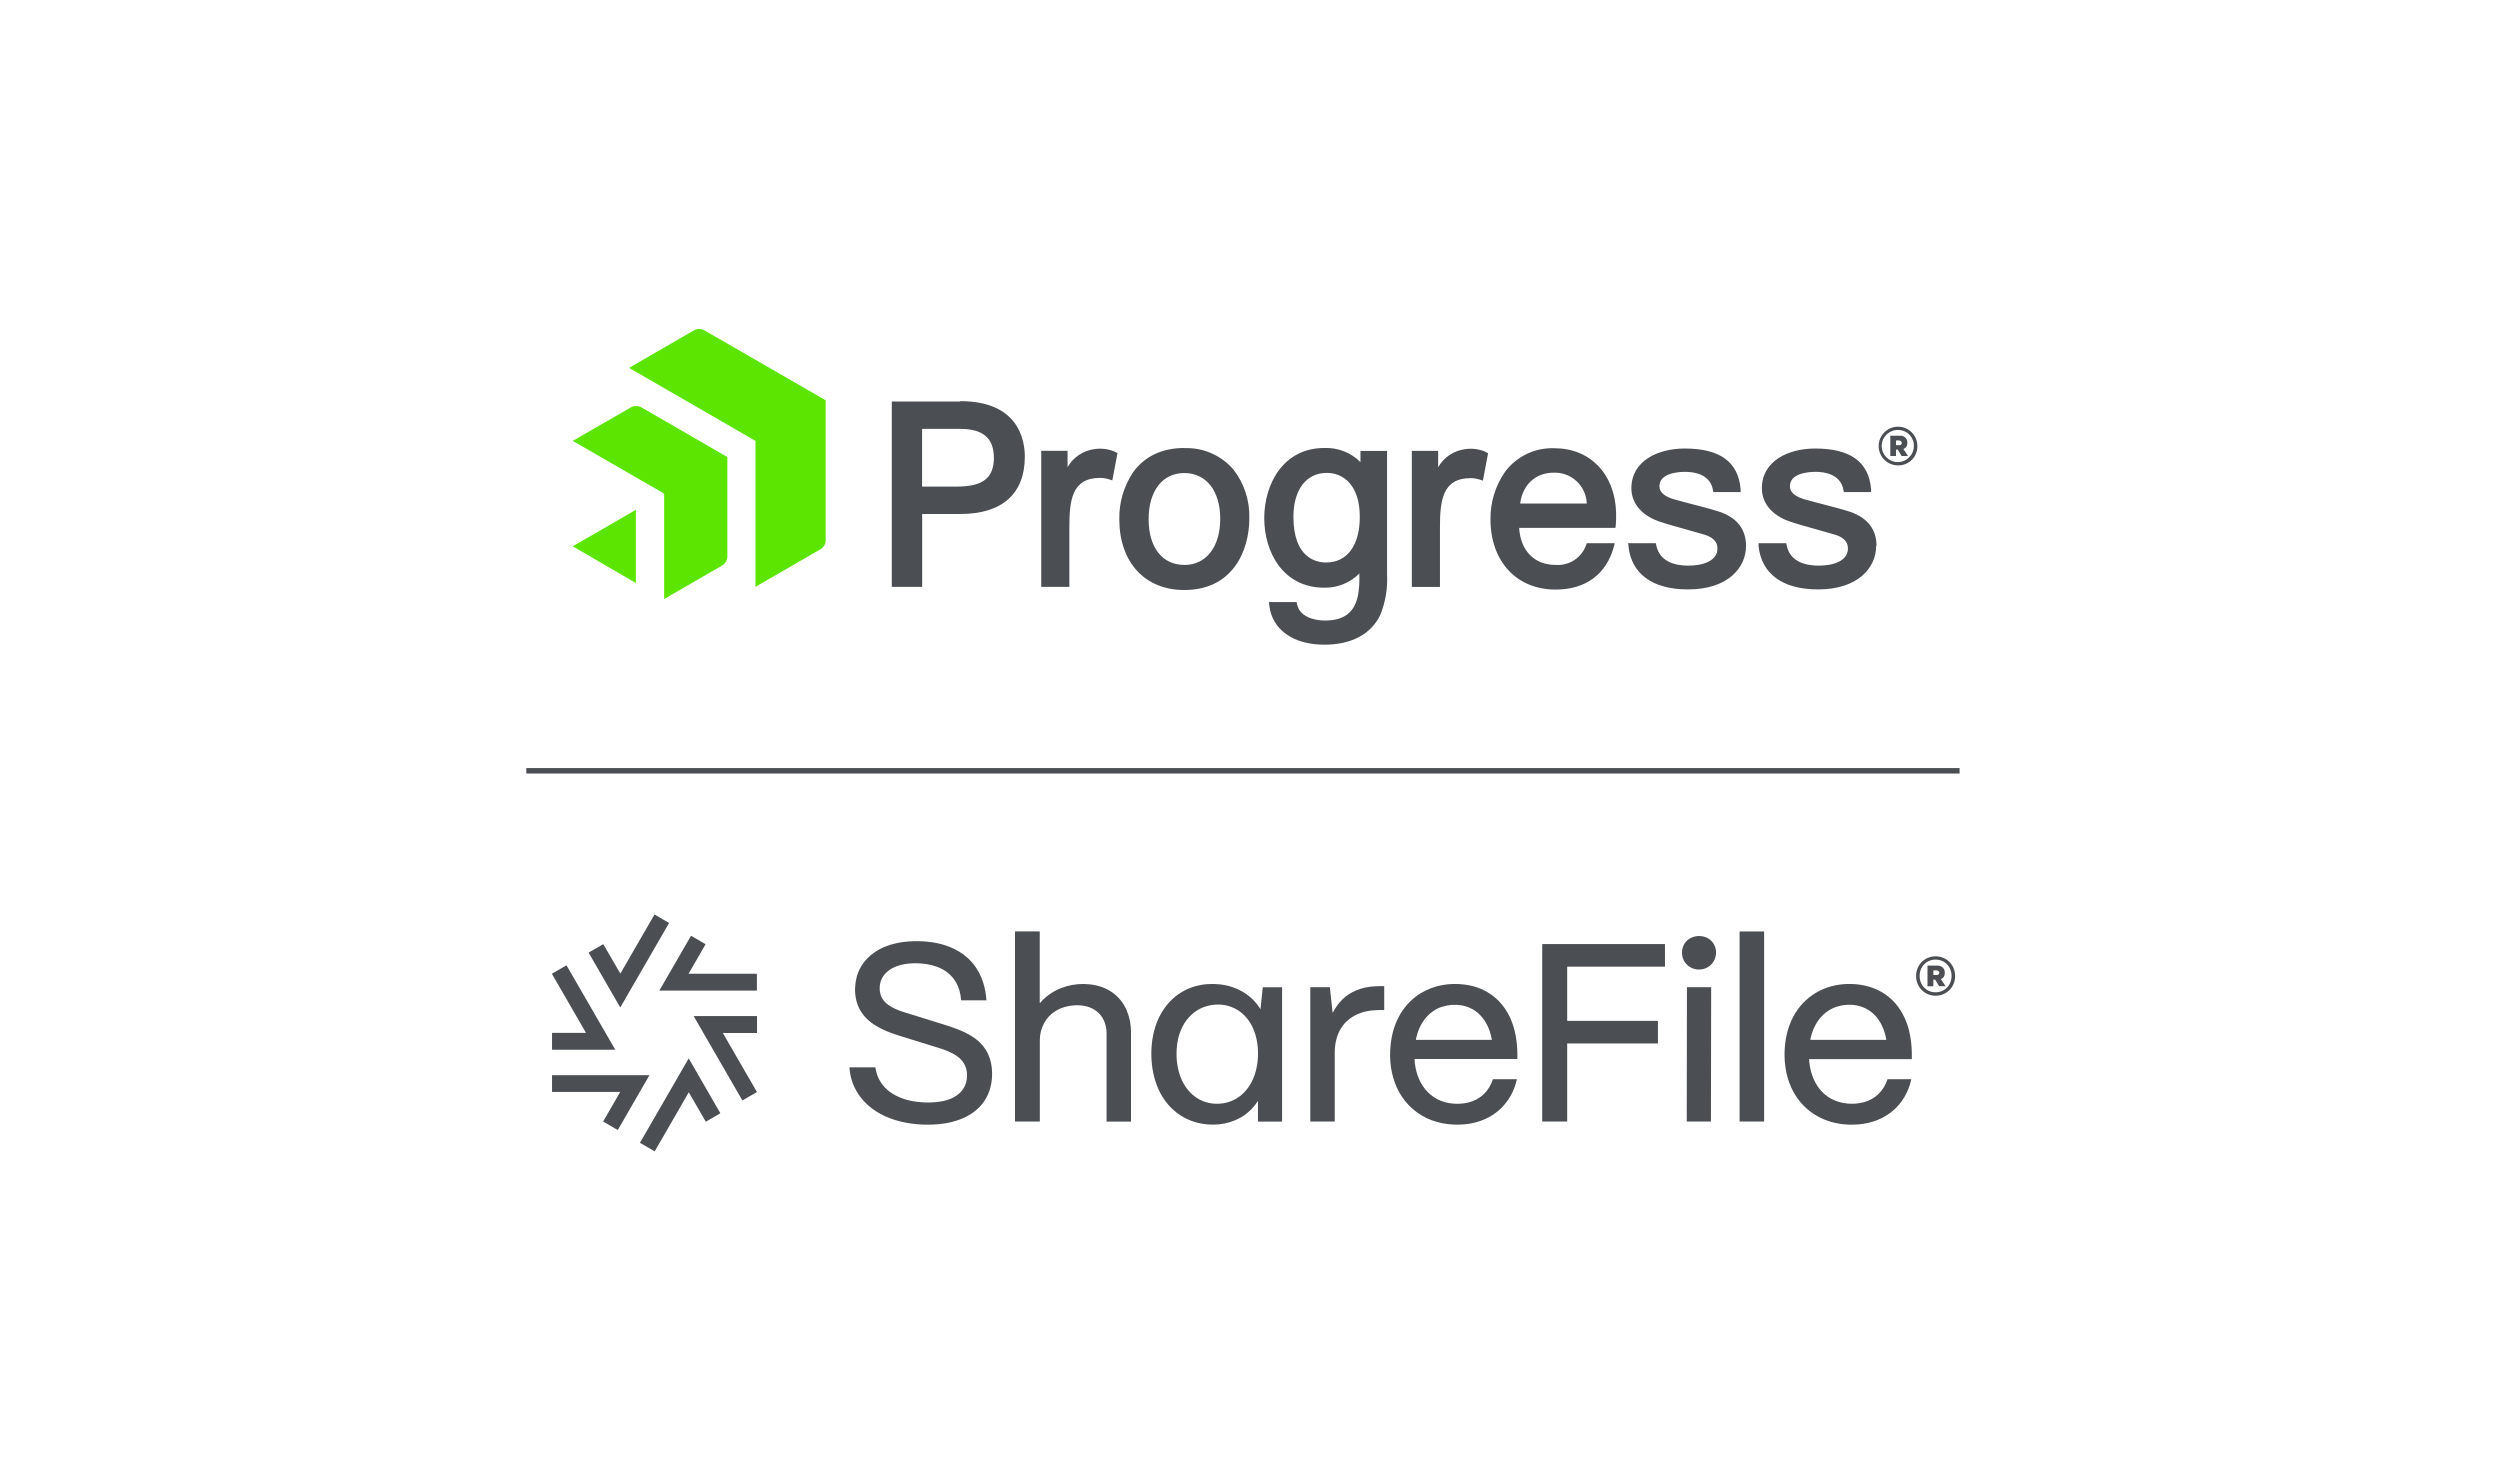
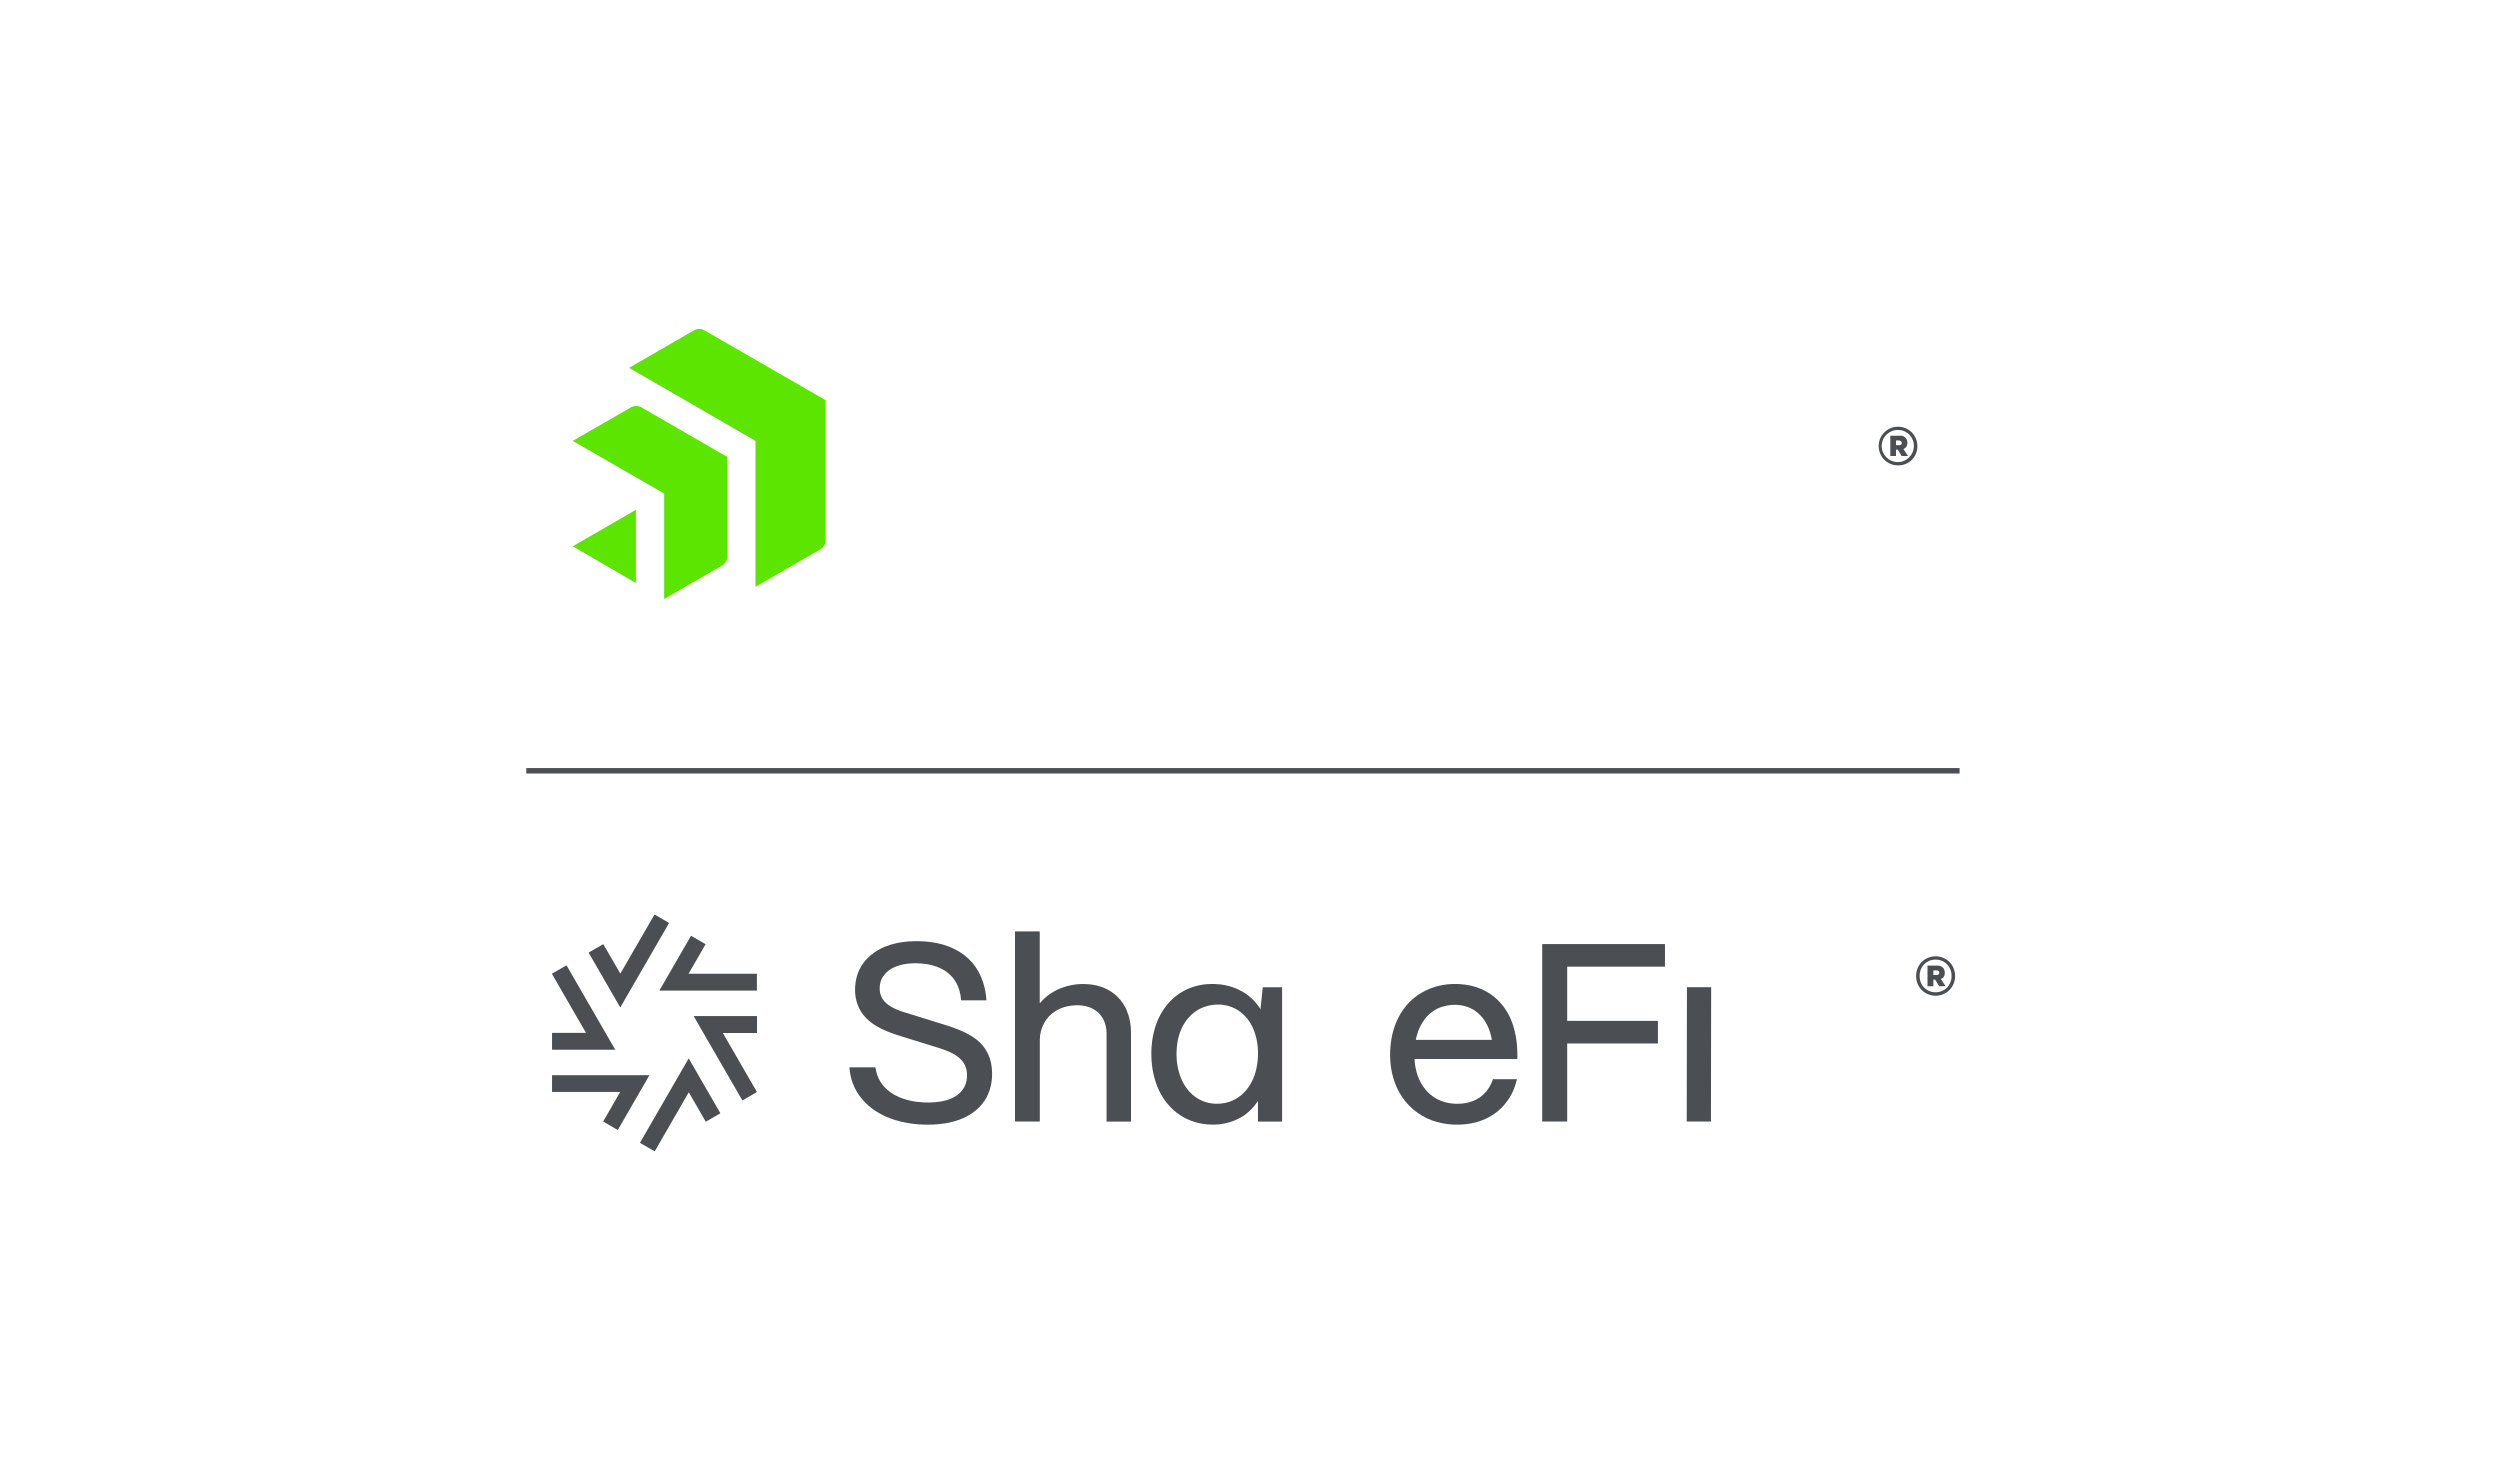
<svg xmlns="http://www.w3.org/2000/svg" width="152" height="90" viewBox="0 0 152 90" fill="none">
  <g clip-path="url(#clip0_817_104)">
-     <path d="M58.384 24.412H54.221V35.682H56.068V31.25H58.397C60.928 31.25 62.309 30.019 62.309 27.767C62.309 26.75 61.926 24.389 58.384 24.389M60.431 27.799C60.431 29.066 59.77 29.586 58.151 29.586H56.063V26.076H58.393C59.765 26.076 60.426 26.645 60.426 27.822M67.803 27.475L67.944 27.544L67.63 29.208L67.415 29.139C67.242 29.085 67.06 29.057 66.882 29.057C65.159 29.057 65.017 30.43 65.017 32.094V35.682H63.308V27.407H64.908V28.405C65.254 27.794 65.87 27.389 66.567 27.302C66.987 27.243 67.415 27.302 67.803 27.471M72.006 27.238C70.661 27.238 69.581 27.749 68.888 28.72C68.327 29.563 68.035 30.557 68.054 31.569C68.054 34.182 69.604 35.873 72.006 35.873C74.924 35.873 75.959 33.521 75.959 31.51C75.991 30.439 75.649 29.395 74.993 28.547C74.249 27.68 73.146 27.202 72.006 27.247M72.006 34.346C70.666 34.346 69.836 33.283 69.836 31.569C69.836 29.855 70.671 28.761 72.006 28.761C73.342 28.761 74.19 29.851 74.19 31.537C74.19 33.224 73.356 34.35 72.011 34.35M90.334 27.489L90.475 27.557L90.161 29.221L89.947 29.153C89.773 29.098 89.596 29.071 89.413 29.071C87.69 29.071 87.549 30.443 87.549 32.107V35.686H85.839V27.411H87.439V28.41C87.785 27.799 88.401 27.393 89.099 27.306C89.518 27.247 89.947 27.306 90.334 27.475M96.475 33.028L96.443 33.119C96.174 33.908 95.408 34.41 94.579 34.346C93.284 34.346 92.45 33.484 92.363 32.094H98.217L98.24 31.93C98.258 31.711 98.267 31.492 98.258 31.273V31.122C98.171 28.806 96.676 27.252 94.501 27.252C93.329 27.211 92.208 27.744 91.506 28.688C90.918 29.536 90.608 30.544 90.621 31.574C90.621 34.127 92.203 35.846 94.579 35.846C96.407 35.846 97.67 34.916 98.126 33.229L98.18 33.028H96.475ZM92.427 30.616C92.573 29.472 93.357 28.738 94.474 28.738C95.545 28.706 96.439 29.545 96.475 30.616H92.427ZM82.72 28.1C82.141 27.516 81.344 27.206 80.518 27.238C78.006 27.238 76.866 29.454 76.866 31.501C76.866 33.548 77.993 35.732 80.518 35.732C81.316 35.745 82.091 35.435 82.652 34.866C82.652 35.23 82.652 35.577 82.625 35.727C82.533 37.09 81.877 37.729 80.559 37.729C79.844 37.729 79.023 37.473 78.868 36.762L78.831 36.607H77.149L77.176 36.831C77.354 38.289 78.635 39.197 80.518 39.197C82.169 39.197 83.35 38.563 83.919 37.396C84.234 36.616 84.375 35.777 84.334 34.938V27.416H82.716V28.109V28.1H82.72ZM80.628 34.2C80.031 34.2 78.64 33.931 78.64 31.423C78.64 29.773 79.419 28.752 80.673 28.752C81.64 28.752 82.675 29.454 82.675 31.423C82.675 33.16 81.909 34.2 80.628 34.2ZM106.159 33.192C106.159 34.51 105.065 35.837 102.626 35.837C100.469 35.837 99.183 34.888 99.01 33.202L98.992 33.028H100.674L100.702 33.156C100.907 34.177 101.878 34.391 102.657 34.391C103.51 34.391 104.422 34.118 104.422 33.343C104.422 32.955 104.166 32.677 103.665 32.518C103.369 32.431 103.004 32.326 102.616 32.217C101.951 32.034 101.262 31.838 100.838 31.692C99.79 31.314 99.188 30.584 99.188 29.686C99.188 28.018 100.811 27.27 102.425 27.27C104.577 27.27 105.689 28.082 105.831 29.746V29.919H104.171L104.148 29.791C103.98 28.843 103.027 28.688 102.475 28.688C101.996 28.688 100.893 28.775 100.893 29.568C100.893 29.928 101.208 30.202 101.841 30.375C102.028 30.43 102.311 30.503 102.635 30.589C103.309 30.762 104.153 30.981 104.577 31.127C105.63 31.496 106.159 32.194 106.159 33.197M114.069 33.192C114.069 34.51 112.975 35.837 110.54 35.837C108.379 35.837 107.098 34.888 106.92 33.202V33.028H108.603L108.63 33.156C108.835 34.177 109.806 34.391 110.59 34.391C111.443 34.391 112.355 34.118 112.355 33.343C112.355 32.955 112.099 32.677 111.602 32.518L110.549 32.217C109.884 32.034 109.195 31.838 108.771 31.692C107.723 31.314 107.121 30.584 107.121 29.686C107.121 28.018 108.744 27.27 110.358 27.27C112.51 27.27 113.622 28.082 113.763 29.746V29.919H112.104L112.081 29.791C111.912 28.843 110.96 28.688 110.408 28.688C109.929 28.688 108.826 28.775 108.826 29.568C108.826 29.928 109.141 30.202 109.774 30.375C109.961 30.43 110.244 30.503 110.568 30.589C111.242 30.762 112.086 30.981 112.51 31.127C113.563 31.496 114.092 32.194 114.092 33.197" fill="#4B4E52" />
    <path d="M115.414 28.296C114.762 28.305 114.229 27.781 114.224 27.133C114.215 26.482 114.739 25.948 115.387 25.944C116.038 25.934 116.572 26.459 116.576 27.106V27.12C116.59 27.758 116.084 28.282 115.45 28.296H115.414ZM115.414 26.14C114.876 26.126 114.425 26.55 114.406 27.088C114.393 27.626 114.817 28.077 115.355 28.095C115.893 28.114 116.344 27.685 116.362 27.147V27.12C116.376 26.595 115.966 26.158 115.441 26.144H115.414M115.277 27.334V27.726H114.931V26.491H115.51C115.738 26.468 115.943 26.632 115.966 26.86V26.924C115.979 27.088 115.883 27.243 115.724 27.297L116.007 27.726H115.619L115.382 27.334H115.273H115.277ZM115.469 26.782H115.277V27.07H115.469C115.573 27.07 115.628 27.015 115.628 26.933C115.628 26.855 115.564 26.791 115.487 26.787H115.469" fill="#4B4E52" />
    <path d="M50.205 32.883C50.191 33.084 50.086 33.266 49.917 33.376L45.933 35.678V26.806L38.246 22.365L42.231 20.063C42.408 19.976 42.614 19.976 42.787 20.063L50.2 24.335V32.879H50.205V32.883ZM44.223 27.786L38.966 24.75C38.784 24.659 38.574 24.659 38.392 24.75L34.822 26.806L40.38 30.011V36.421L43.936 34.365C44.105 34.256 44.209 34.073 44.223 33.873V27.786ZM34.822 33.216L38.661 35.446V30.996L34.822 33.216Z" fill="#5CE500" />
    <path d="M119.143 46.699H32V47.032H119.143V46.699Z" fill="#4B4E52" />
    <path d="M39.787 55.607H39.805L40.667 56.109C40.667 56.109 40.676 56.123 40.672 56.132L37.722 61.238C37.722 61.238 37.708 61.242 37.703 61.238L35.793 57.928C35.793 57.928 35.793 57.914 35.798 57.91L36.664 57.413C36.664 57.413 36.682 57.413 36.687 57.417L37.708 59.182C37.708 59.182 37.722 59.191 37.726 59.182L39.787 55.612V55.607Z" fill="#4B4E52" />
    <path d="M63.221 60.978C63.221 60.978 63.23 60.987 63.235 60.983C63.344 60.846 63.467 60.723 63.608 60.609C64.343 60.003 65.3 59.747 66.253 59.848C67.265 59.953 68.099 60.49 68.5 61.425C68.674 61.831 68.765 62.278 68.765 62.766V68.191C68.765 68.191 68.765 68.195 68.76 68.195H67.292C67.292 68.195 67.279 68.195 67.279 68.182V62.811C67.279 62.67 67.265 62.533 67.233 62.401C67.064 61.648 66.504 61.215 65.76 61.133C65.51 61.106 65.241 61.12 64.963 61.17C64.352 61.284 63.791 61.635 63.49 62.191C63.312 62.519 63.221 62.866 63.221 63.23V68.182C63.221 68.182 63.221 68.191 63.212 68.191H61.725C61.725 68.191 61.712 68.191 61.712 68.177V56.643C61.712 56.643 61.716 56.629 61.725 56.629H63.194C63.194 56.629 63.216 56.638 63.216 56.652V60.974L63.221 60.978Z" fill="#4B4E52" />
-     <path d="M107.258 68.186V68.19H105.767C105.767 68.19 105.767 68.19 105.767 68.186V56.637V56.633H107.258C107.258 56.633 107.258 56.633 107.258 56.637V68.186Z" fill="#4B4E52" />
    <path d="M46.019 59.21V60.218C46.019 60.218 46.019 60.227 46.01 60.227H40.106C40.106 60.227 40.097 60.222 40.097 60.213L42.012 56.898C42.012 56.898 42.021 56.894 42.021 56.898L42.896 57.405C42.896 57.405 42.901 57.414 42.896 57.414L41.87 59.192C41.87 59.192 41.87 59.205 41.88 59.205H46.006C46.006 59.205 46.015 59.205 46.015 59.215L46.019 59.21Z" fill="#4B4E52" />
-     <path d="M104.308 58.152C104.089 59.095 102.822 59.232 102.379 58.398C102.288 58.225 102.252 58.033 102.27 57.823C102.366 56.706 103.993 56.579 104.299 57.636C104.349 57.805 104.349 57.974 104.308 58.152Z" fill="#4B4E52" />
    <path d="M57.262 58.913C56.888 58.713 56.451 58.613 56.017 58.581C55.365 58.531 54.586 58.599 54.043 59C53.647 59.297 53.46 59.693 53.487 60.181C53.533 60.992 54.29 61.325 54.951 61.535C55.694 61.767 56.451 62 57.212 62.237C57.873 62.438 58.53 62.657 59.099 63.012C59.802 63.45 60.221 64.102 60.303 64.941C60.362 65.552 60.271 66.185 59.979 66.728C59.391 67.808 58.178 68.26 57.011 68.356C55.361 68.488 53.396 68.105 52.325 66.714C51.923 66.194 51.695 65.593 51.645 64.909C51.645 64.9 51.645 64.895 51.659 64.895H53.209C53.209 64.895 53.223 64.9 53.227 64.909C53.405 66.222 54.554 66.846 55.762 66.992C56.291 67.056 56.783 67.047 57.239 66.965C58.133 66.805 58.835 66.281 58.794 65.292C58.753 64.339 57.878 63.965 57.089 63.719C56.378 63.5 55.657 63.277 54.928 63.049C54.025 62.77 53.045 62.442 52.452 61.654C52.097 61.179 51.96 60.605 51.992 60.003C52.037 59.128 52.452 58.389 53.186 57.892C53.984 57.35 54.996 57.195 55.949 57.227C56.665 57.249 57.381 57.382 58.019 57.696C58.899 58.129 59.487 58.818 59.783 59.761C59.888 60.099 59.952 60.45 59.975 60.815V60.819H58.447C58.447 60.819 58.434 60.819 58.434 60.806C58.379 59.98 58.001 59.301 57.271 58.913H57.267H57.262Z" fill="#4B4E52" />
    <path d="M95.285 63.453V68.181C95.285 68.181 95.285 68.19 95.276 68.19H93.776C93.776 68.19 93.767 68.19 93.767 68.181V57.408C93.767 57.408 93.767 57.398 93.776 57.398H101.221C101.221 57.398 101.23 57.398 101.23 57.408V58.766C101.23 58.766 101.23 58.775 101.221 58.775H95.294C95.294 58.775 95.285 58.775 95.285 58.784V62.058C95.285 62.058 95.285 62.067 95.294 62.067H100.793C100.793 62.067 100.802 62.067 100.802 62.076V63.435C100.802 63.435 100.802 63.444 100.793 63.444H95.294C95.294 63.444 95.285 63.444 95.285 63.453Z" fill="#4B4E52" />
    <path d="M33.564 63.819V62.798H35.62C35.62 62.798 35.629 62.798 35.624 62.789L33.559 59.214V59.201L34.425 58.699C34.425 58.699 34.448 58.699 34.453 58.708L37.403 63.815V63.824H33.564V63.819Z" fill="#4B4E52" />
    <path d="M76.638 61.353L76.775 60.04C76.775 60.04 76.78 60.026 76.789 60.026H77.947C77.947 60.026 77.951 60.026 77.951 60.031V68.187C77.951 68.187 77.951 68.192 77.947 68.192H76.497C76.497 68.192 76.484 68.192 76.484 68.178V66.956C76.484 66.956 76.484 66.942 76.47 66.956C76.242 67.307 75.968 67.585 75.658 67.804C74.911 68.319 73.985 68.474 73.091 68.324C72.453 68.214 71.883 67.95 71.395 67.531C70.297 66.587 69.923 65.069 70.014 63.66C70.087 62.529 70.502 61.44 71.341 60.692C72.116 59.999 73.132 59.739 74.154 59.848C75.175 59.958 76.096 60.473 76.634 61.357C76.638 61.367 76.643 61.367 76.643 61.357H76.638V61.353ZM75.056 61.307C74.696 61.129 74.3 61.052 73.871 61.084C72.544 61.18 71.724 62.242 71.569 63.509C71.491 64.143 71.537 64.749 71.719 65.315C72.07 66.423 72.978 67.193 74.177 67.102C75.367 67.011 76.132 66.108 76.383 64.996C76.68 63.692 76.383 61.964 75.061 61.303H75.056V61.307Z" fill="#4B4E52" />
    <path d="M86.003 64.403C86.076 65.798 86.887 66.992 88.374 67.102C88.688 67.124 88.989 67.102 89.272 67.033C90.019 66.851 90.526 66.34 90.767 65.629C90.767 65.62 90.776 65.615 90.785 65.615H92.213C92.213 65.615 92.226 65.62 92.226 65.629C92.149 65.957 92.044 66.249 91.912 66.504C91.332 67.621 90.284 68.246 89.035 68.36C88.155 68.437 87.229 68.287 86.463 67.835C84.831 66.874 84.302 64.991 84.594 63.199C84.776 62.064 85.365 61.015 86.354 60.404C87.175 59.898 88.127 59.739 89.08 59.866C90.439 60.048 91.46 60.883 91.934 62.164C92.194 62.866 92.272 63.614 92.254 64.375C92.254 64.384 92.254 64.389 92.24 64.389H86.017C86.017 64.389 86.003 64.393 86.003 64.403ZM87.717 61.197C86.805 61.475 86.258 62.301 86.085 63.208C86.085 63.217 86.085 63.222 86.099 63.222H90.703C90.703 63.222 90.703 63.222 90.703 63.217C90.535 62.2 89.924 61.298 88.848 61.124C88.465 61.061 88.086 61.088 87.717 61.202V61.197Z" fill="#4B4E52" />
-     <path d="M109.993 64.403C110.071 65.775 110.841 66.947 112.3 67.093C112.651 67.129 112.988 67.102 113.321 67.015C114.032 66.824 114.525 66.318 114.757 65.625C114.757 65.62 114.757 65.615 114.771 65.615H116.207C116.207 65.615 116.207 65.615 116.207 65.625C115.852 67.225 114.607 68.237 112.984 68.365C111.853 68.456 110.736 68.169 109.879 67.43C108.726 66.432 108.365 64.882 108.543 63.413C108.621 62.78 108.817 62.151 109.145 61.613C109.888 60.409 111.142 59.794 112.546 59.825C113.887 59.857 115.031 60.45 115.683 61.649C116.139 62.483 116.257 63.441 116.239 64.38C116.239 64.389 116.239 64.394 116.225 64.394H110.002C110.002 64.394 109.989 64.398 109.989 64.407L109.993 64.403ZM113.344 61.271C112.938 61.097 112.496 61.047 112.022 61.125C110.937 61.298 110.267 62.169 110.066 63.213C110.066 63.217 110.066 63.222 110.075 63.222H114.68C114.68 63.222 114.689 63.222 114.689 63.213C114.557 62.41 114.124 61.608 113.344 61.275V61.271Z" fill="#4B4E52" />
    <path d="M117.684 60.541C117.037 60.541 116.499 60.035 116.499 59.342C116.499 58.649 117.037 58.143 117.684 58.143C118.332 58.143 118.87 58.649 118.87 59.342C118.87 60.035 118.332 60.541 117.684 60.541ZM117.684 58.343C117.146 58.343 116.713 58.754 116.713 59.337C116.713 59.921 117.146 60.331 117.684 60.331C118.222 60.331 118.655 59.921 118.655 59.337C118.655 58.754 118.222 58.343 117.684 58.343ZM117.548 59.565V59.966H117.192V58.708H117.78C118.063 58.708 118.245 58.872 118.245 59.146C118.245 59.342 118.154 59.474 118.003 59.524L118.291 59.962H117.899L117.657 59.56H117.548V59.565ZM117.744 59H117.548V59.282H117.744C117.848 59.282 117.908 59.232 117.908 59.146C117.908 59.059 117.848 59 117.744 59Z" fill="#4B4E52" />
-     <path d="M81.047 61.553C81.366 60.923 81.836 60.477 82.451 60.217C82.816 60.062 83.213 59.984 83.609 59.966C83.792 59.957 83.974 59.952 84.152 59.957C84.156 59.957 84.161 59.961 84.161 59.966V61.398C84.161 61.398 84.156 61.411 84.147 61.411C83.664 61.402 83.181 61.429 82.748 61.58C81.649 61.958 81.157 62.875 81.152 63.996V68.181C81.152 68.181 81.152 68.191 81.143 68.191H79.679C79.679 68.191 79.666 68.191 79.666 68.177V60.025C79.666 60.025 79.666 60.021 79.67 60.021H80.842C80.842 60.021 80.856 60.025 80.856 60.034L81.02 61.548C81.02 61.548 81.029 61.571 81.038 61.548H81.047V61.553Z" fill="#4B4E52" />
    <path d="M104.025 68.187V68.191H102.553C102.553 68.191 102.553 68.187 102.553 68.182L102.566 60.026V60.022H104.039C104.039 60.022 104.039 60.026 104.039 60.031L104.025 68.187Z" fill="#4B4E52" />
    <path d="M43.954 62.815L46.019 66.389V66.398L45.144 66.904H45.135L42.181 61.789C42.181 61.789 42.181 61.775 42.185 61.775H46.019C46.019 61.775 46.028 61.775 46.028 61.785V62.797C46.028 62.797 46.028 62.806 46.019 62.806H43.968C43.968 62.806 43.959 62.81 43.963 62.819H43.954V62.815Z" fill="#4B4E52" />
    <path d="M39.787 69.992L38.912 69.486C38.912 69.486 38.907 69.477 38.912 69.477L41.866 64.361C41.866 64.361 41.875 64.357 41.88 64.361L43.794 67.68V67.69L42.919 68.196H42.91L41.884 66.422C41.884 66.422 41.875 66.418 41.87 66.422L39.81 69.996C39.81 69.996 39.801 70.001 39.801 69.996H39.787V69.992Z" fill="#4B4E52" />
    <path d="M33.564 65.374H39.472C39.472 65.374 39.481 65.378 39.477 65.387L37.562 68.702C37.562 68.702 37.558 68.706 37.553 68.702L36.682 68.196C36.682 68.196 36.673 68.187 36.678 68.178L37.699 66.404C37.699 66.404 37.699 66.39 37.69 66.39H33.564V65.369V65.374Z" fill="#4B4E52" />
  </g>
  <defs>
    <clipPath id="clip0_817_104">
      <rect width="87.143" height="50" fill="white" transform="translate(32 20)" />
    </clipPath>
  </defs>
</svg>